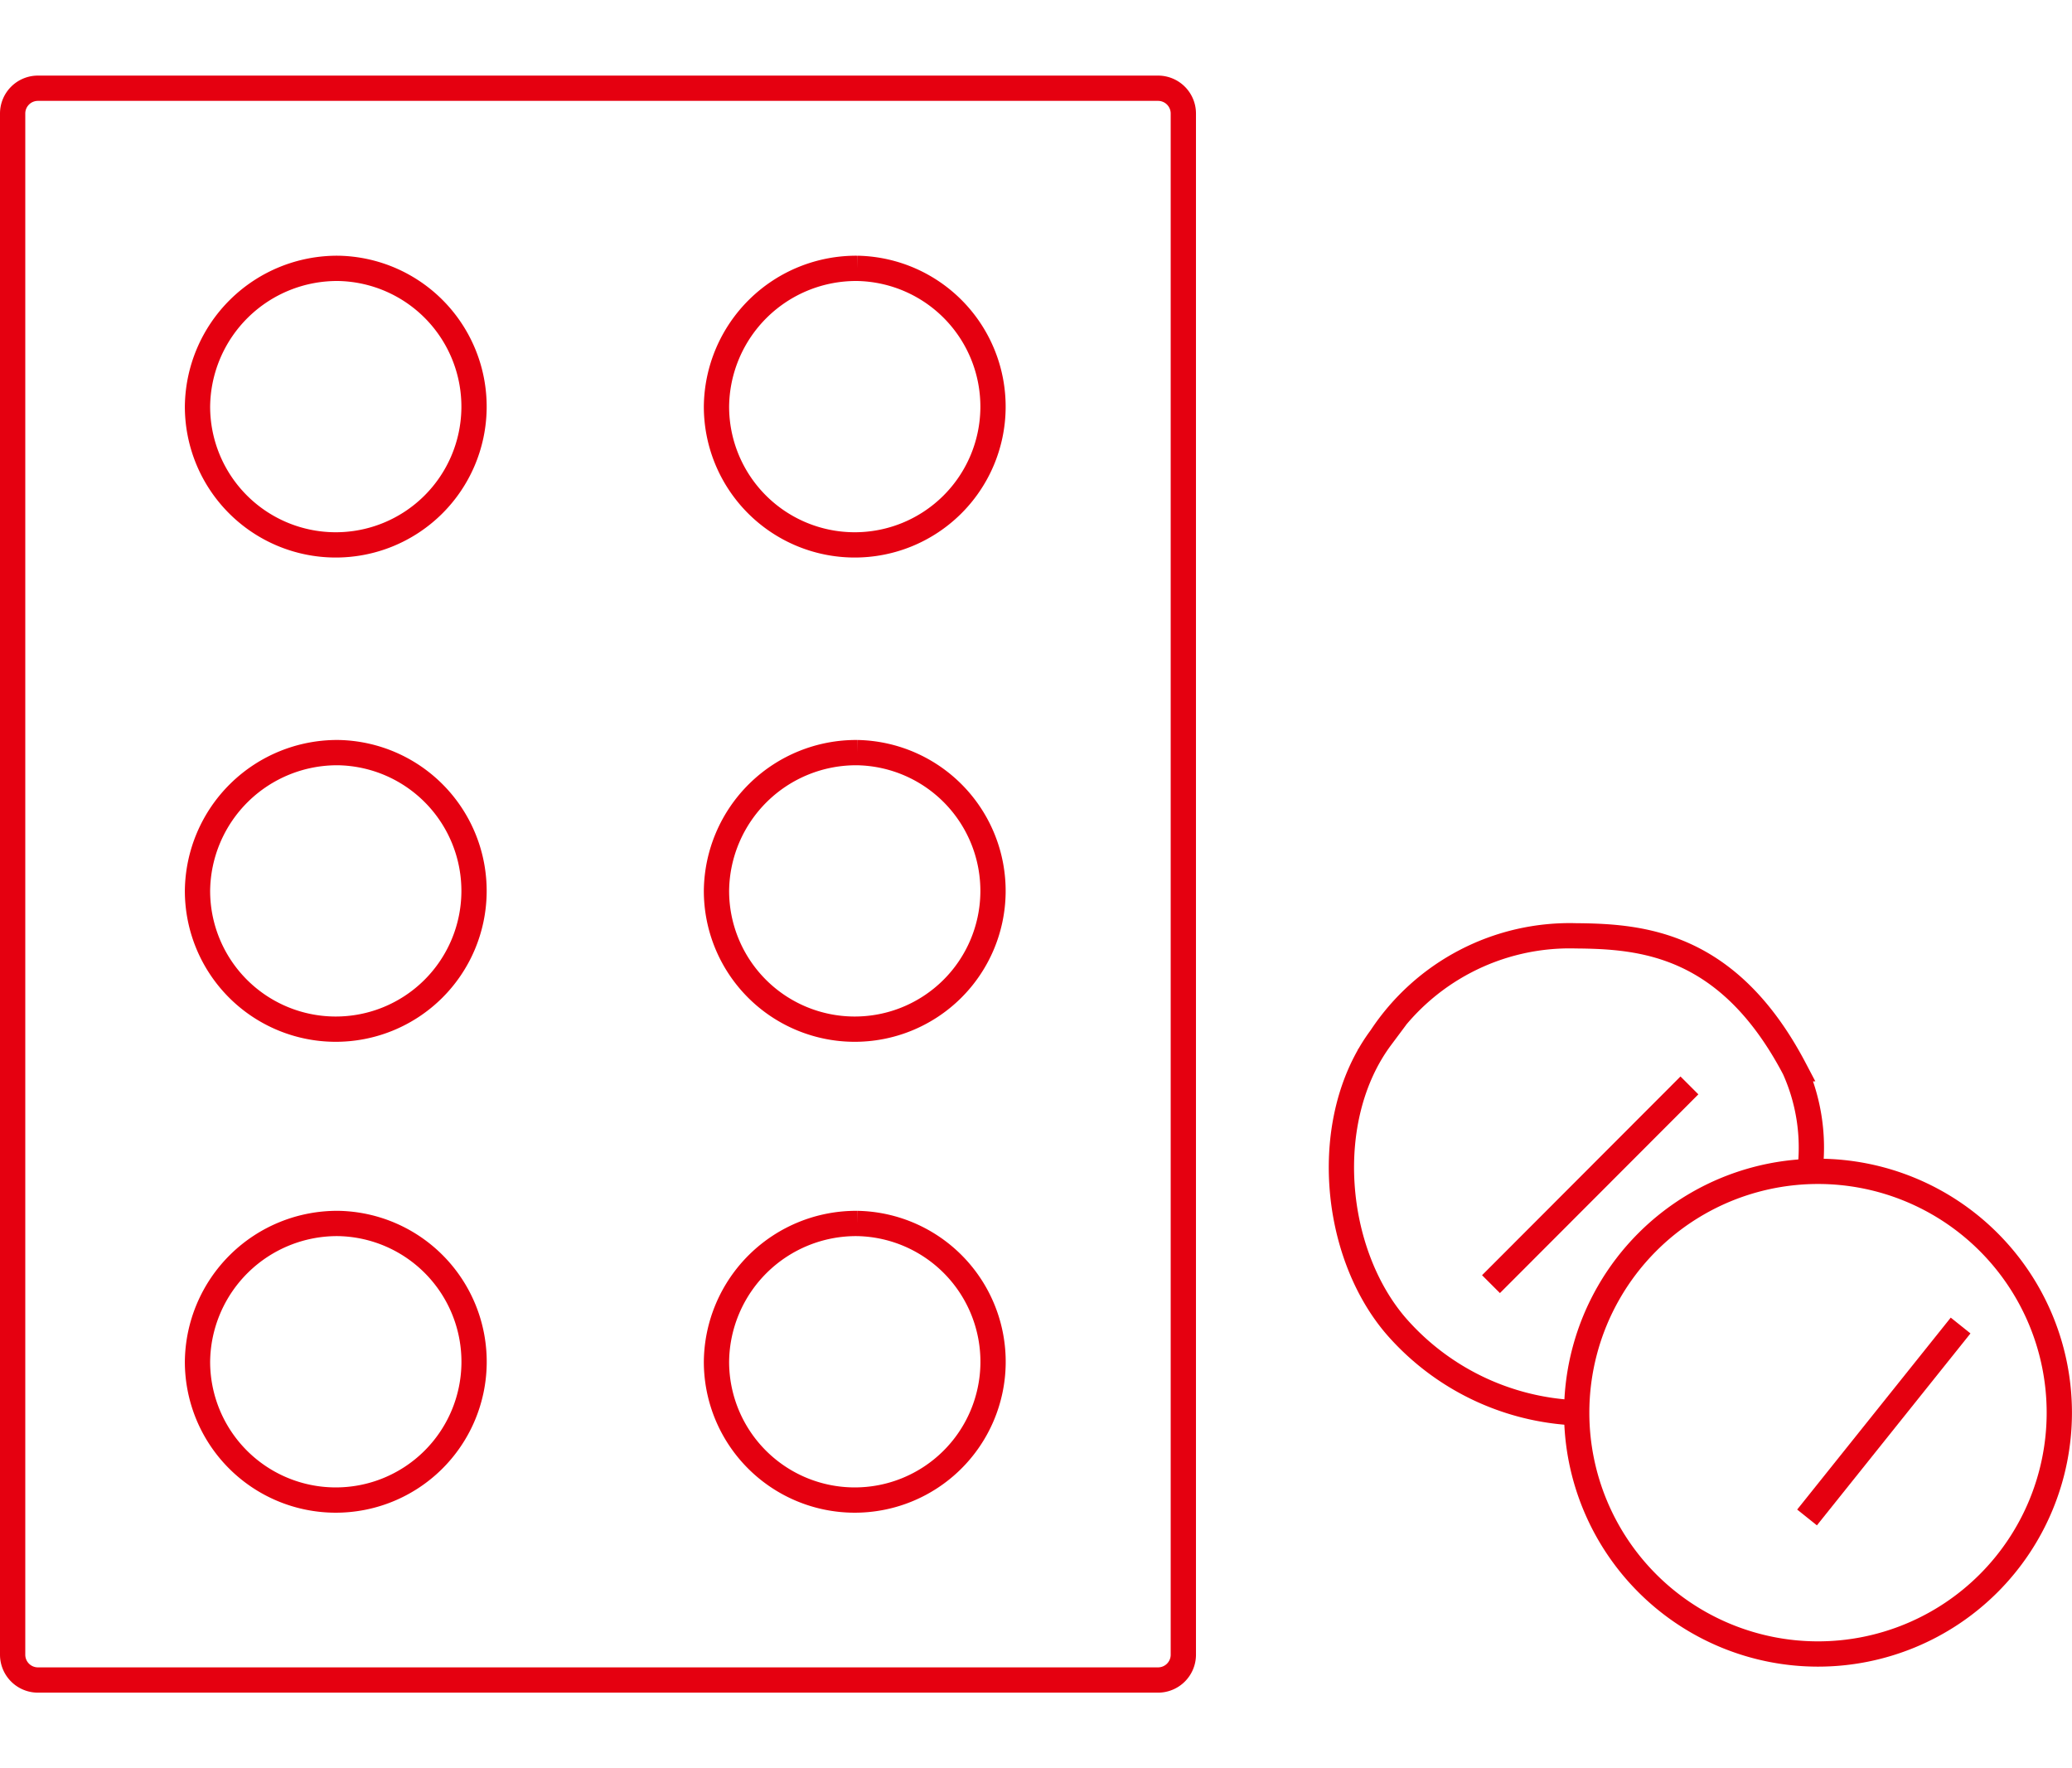
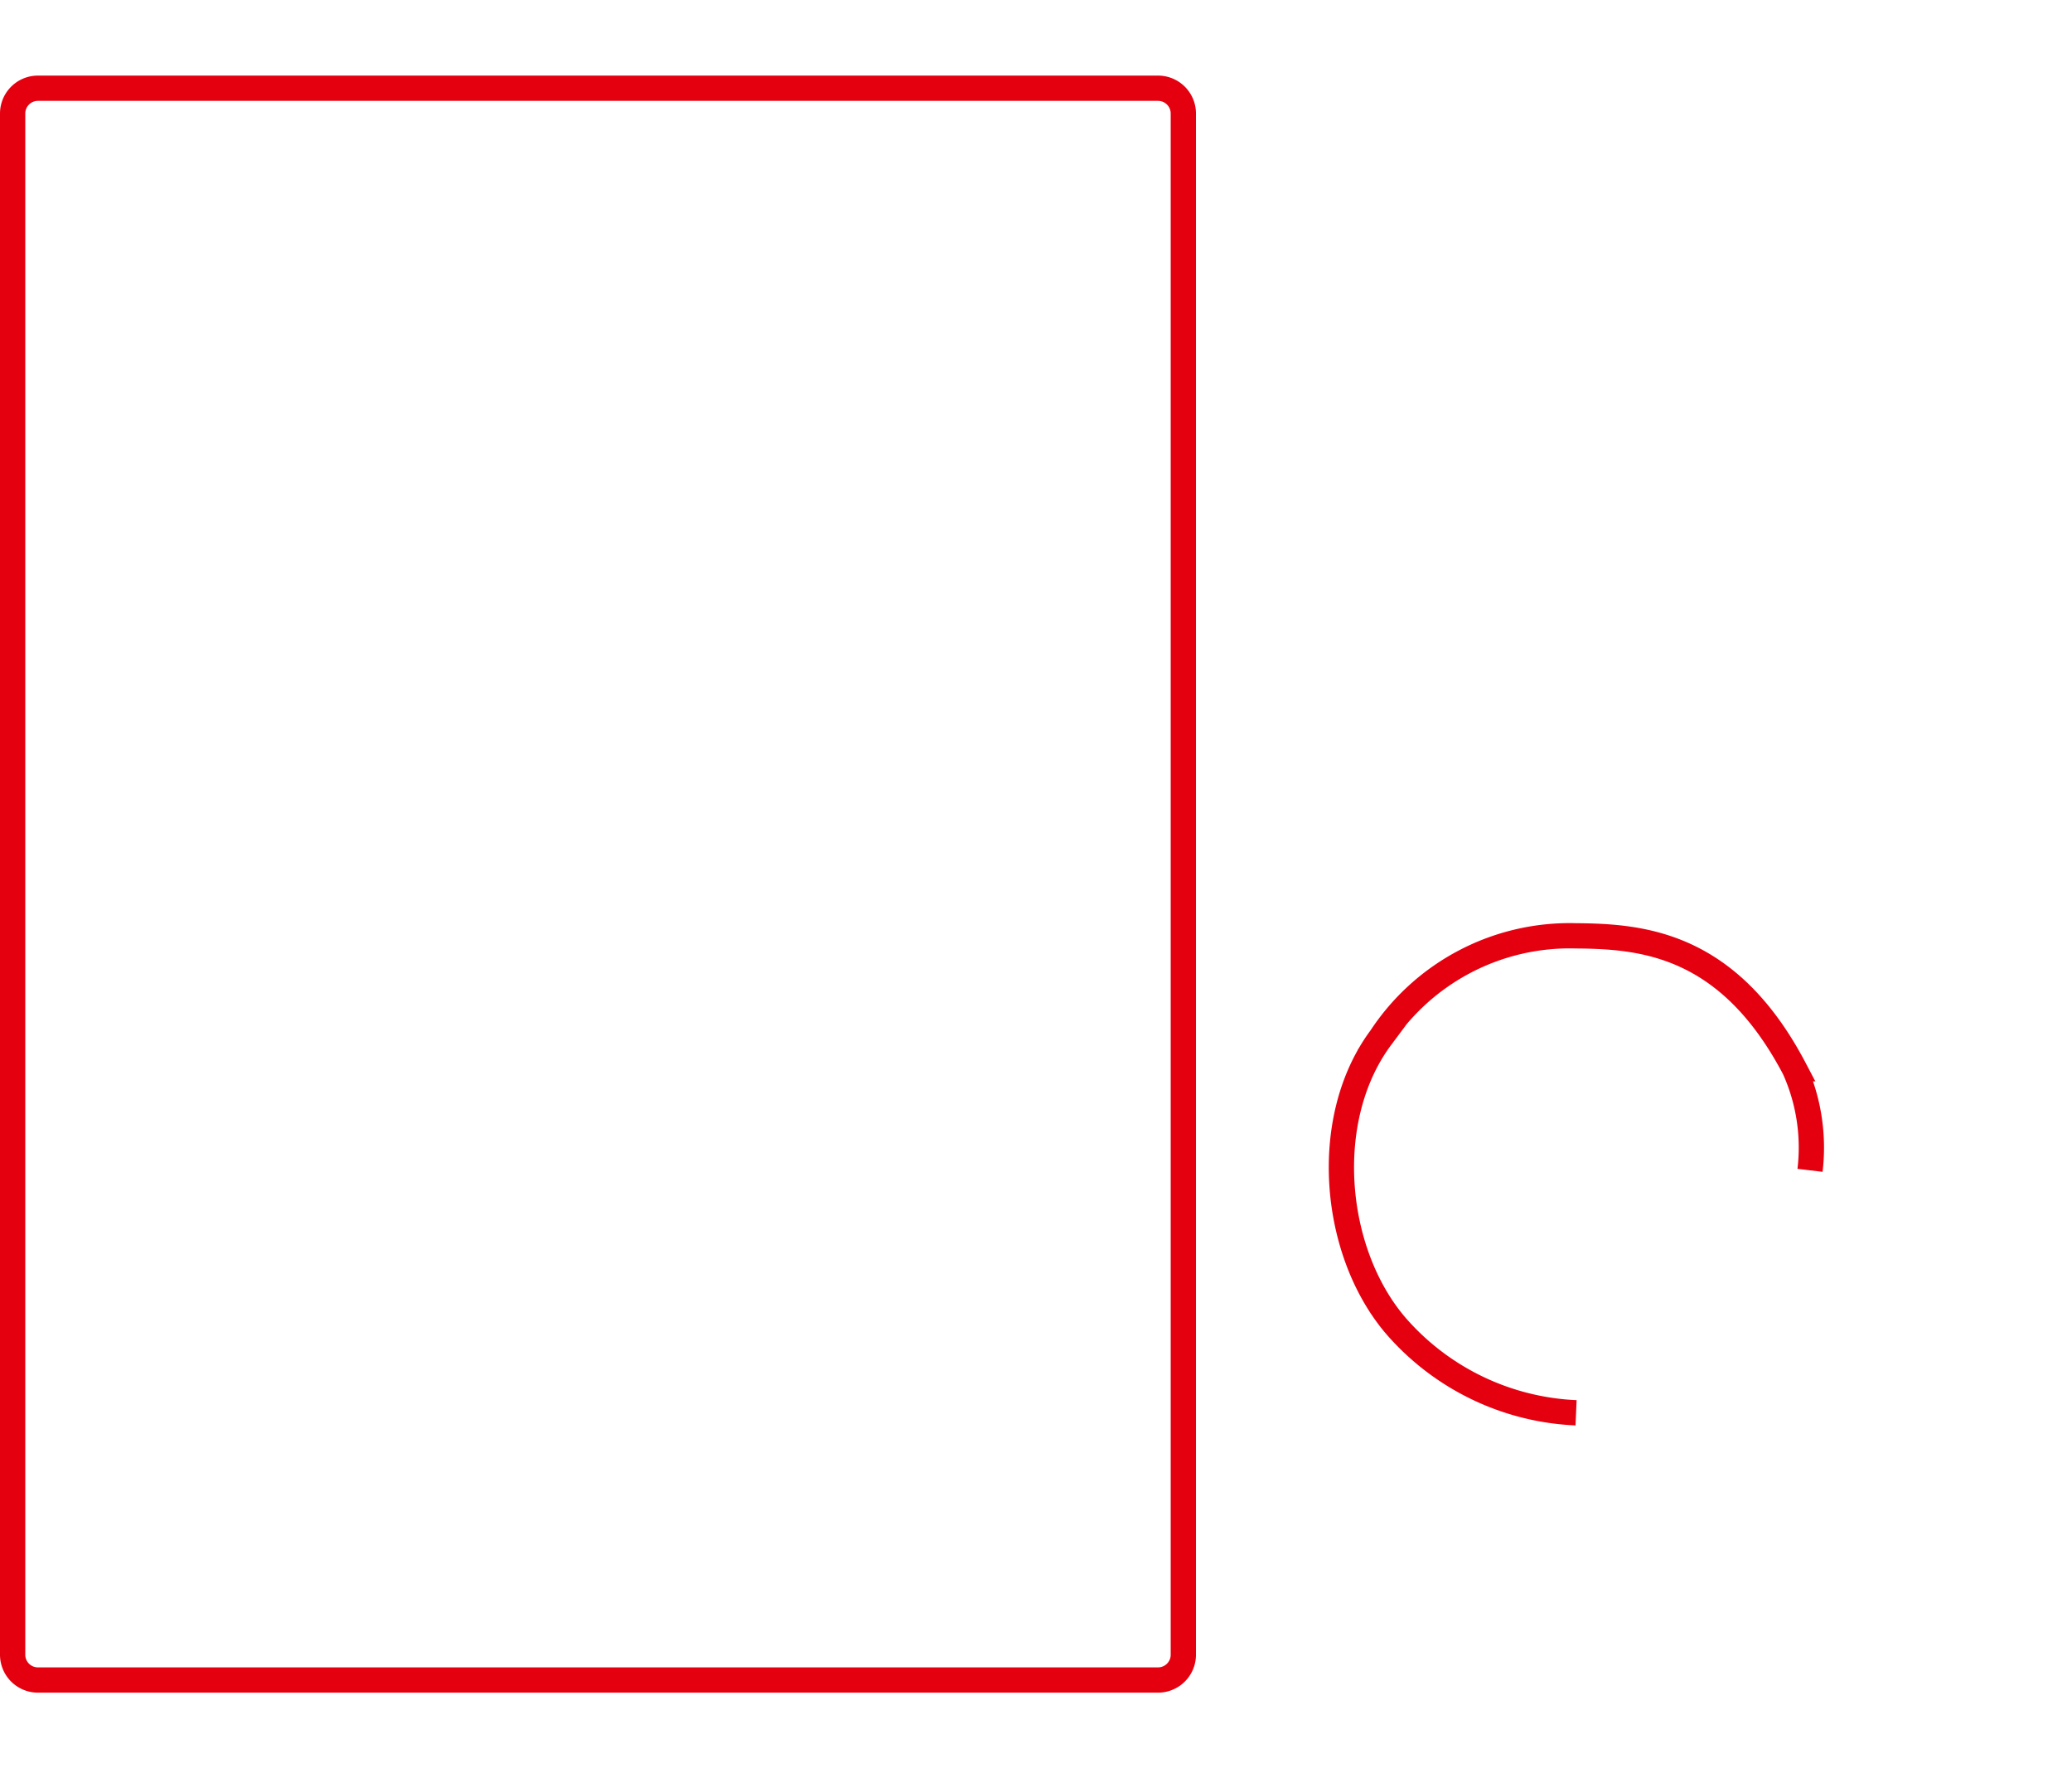
<svg xmlns="http://www.w3.org/2000/svg" id="pic" width="150.003" height="128" viewBox="0 0 81.969 69.945">
  <defs>
    <style>
      .cls-1 {
        fill: none;
        stroke: #e50010;
        stroke-width: 1px;
        fill-rule: evenodd;
      }
    </style>
  </defs>
  <path id="矩形_2" data-name="矩形 2" class="cls-1" d="M685.531,950.125h44.313a1,1,0,0,1,1,1v60.965a1,1,0,0,1-1,1H685.531a1,1,0,0,1-1-1V951.125A1,1,0,0,1,685.531,950.125Z" transform="translate(-684.031 -946.635)" />
-   <path id="椭圆_1" data-name="椭圆 1" class="cls-1" d="M697.422,957.25a5.47,5.47,0,1,1-5.578,5.469A5.524,5.524,0,0,1,697.422,957.25Zm20.531,0a5.47,5.47,0,1,1-5.578,5.469A5.524,5.524,0,0,1,717.953,957.25Zm-20.531,37.781a5.471,5.471,0,1,1-5.578,5.469A5.524,5.524,0,0,1,697.422,995.031Zm20.531,0a5.471,5.471,0,1,1-5.578,5.469A5.524,5.524,0,0,1,717.953,995.031Zm-20.531-18.625a5.47,5.47,0,1,1-5.578,5.469A5.524,5.524,0,0,1,697.422,976.406Zm20.531,0a5.47,5.47,0,1,1-5.578,5.469A5.524,5.524,0,0,1,717.953,976.406Z" transform="translate(-684.031 -946.635)" />
-   <path id="椭圆_2" data-name="椭圆 2" class="cls-1" d="M755.953,992.969a9.546,9.546,0,1,1-9.547,9.551A9.547,9.547,0,0,1,755.953,992.969Z" transform="translate(-684.031 -946.635)" />
-   <path id="形状_12" data-name="形状 12" class="cls-1" d="M755.518,1006.66l6.075-7.592" transform="translate(-684.031 -946.635)" />
  <path id="形状_10" data-name="形状 10" class="cls-1" d="M746.381,1002.52a10.022,10.022,0,0,1-7.1-3.406c-2.533-2.917-3.022-8.215-.617-11.441a8.942,8.942,0,0,1,7.715-4.02c2.61,0.021,6.03.289,8.64,5.257a7.585,7.585,0,0,1,.617,4.019" transform="translate(-684.031 -946.635)" />
-   <path id="形状_11" data-name="形状 11" class="cls-1" d="M743.015,997.431l7.85-7.861" transform="translate(-684.031 -946.635)" />
</svg>